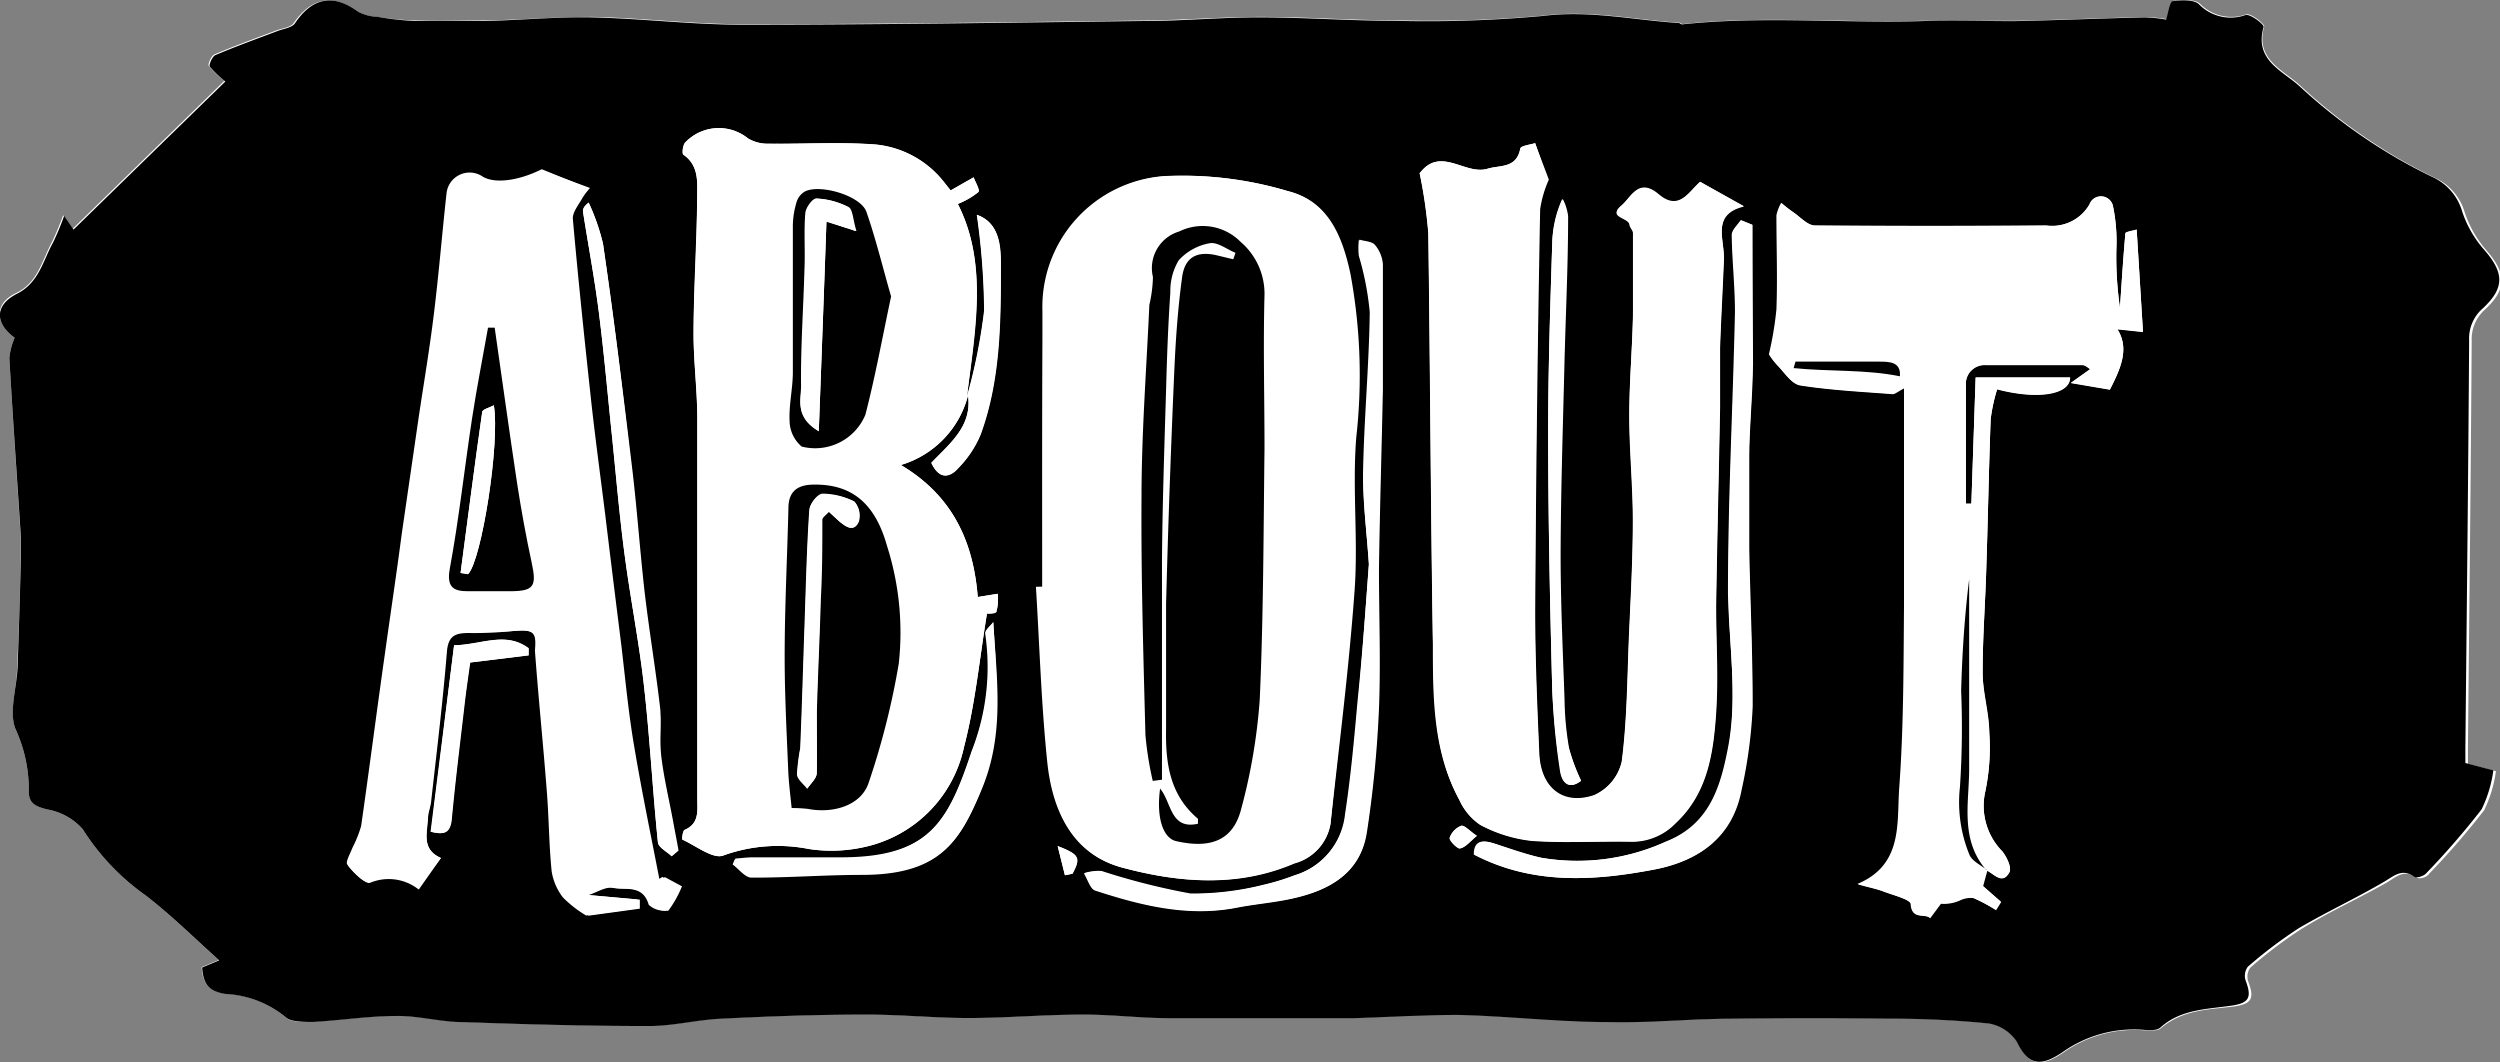
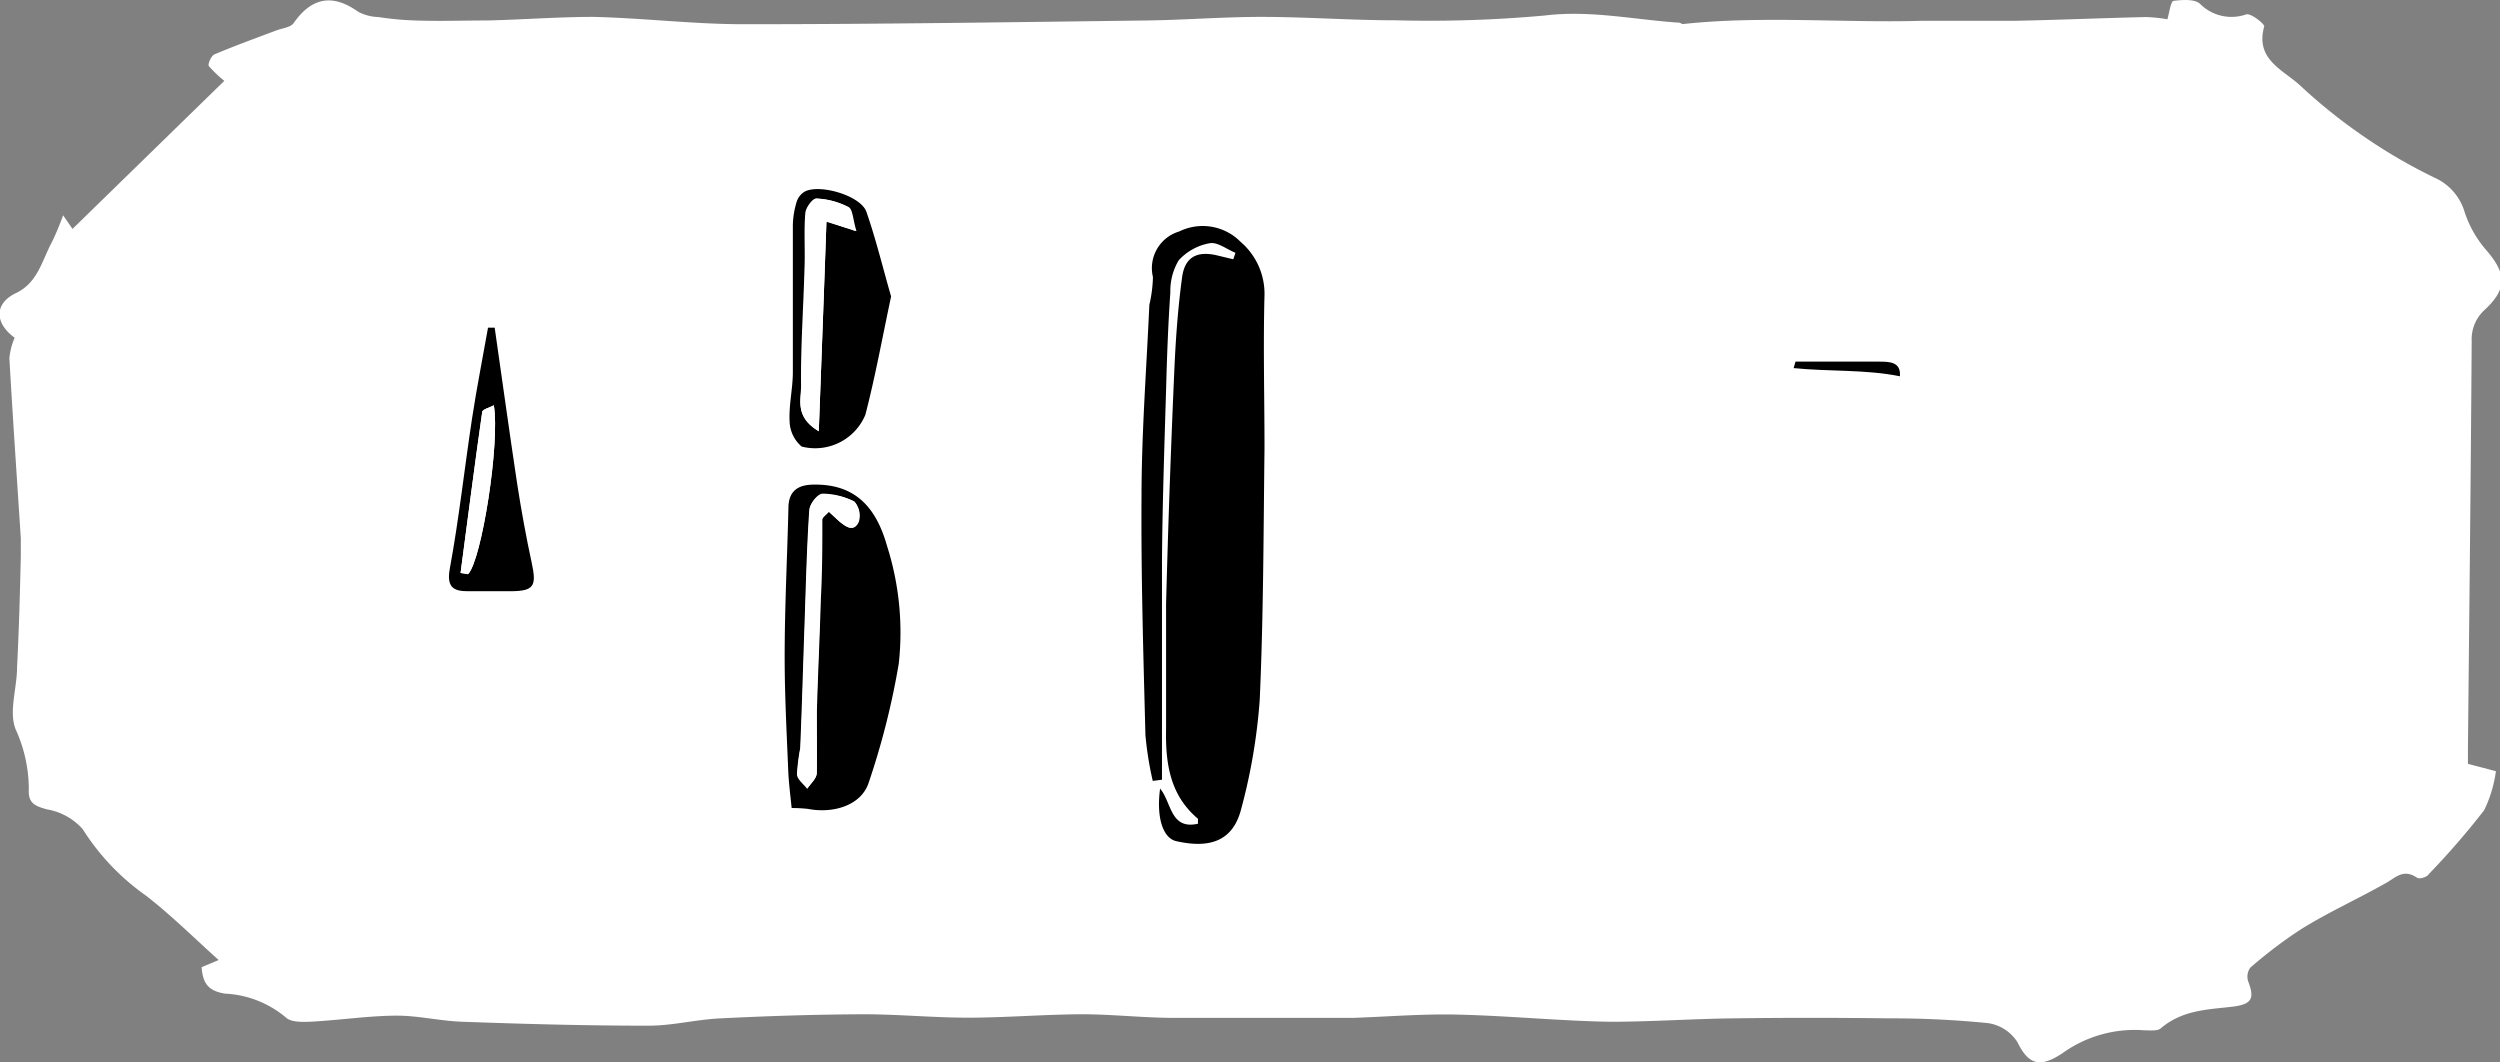
<svg xmlns="http://www.w3.org/2000/svg" viewBox="0 0 146.56 62.27">
  <rect x="0" y="0" width="146.56" height="62.27" fill="#808080" stroke="none" />
  <defs>
    <style>.cls-1{fill:#fff;}</style>
  </defs>
  <g id="レイヤー_2" data-name="レイヤー 2">
    <g id="Company_click">
      <g id="PROFILE">
        <path class="cls-1" d="M.86,19.8A3.92,3.92,0,0,0,.55,21c.2,3.51.44,7,.67,10.55,0,.36,0,.72,0,1.08C1.17,34.8,1.11,37,1,39.12,1,40.34.51,41.7.91,42.74a8.5,8.5,0,0,1,.78,3.51c-.05.83.34,1,1.07,1.2a3.6,3.6,0,0,1,2.09,1.16,13.72,13.72,0,0,0,3.7,3.89c1.5,1.16,2.85,2.51,4.27,3.78l-1,.42c.07,1,.44,1.4,1.37,1.55a6,6,0,0,1,3.56,1.39c.3.3,1,.28,1.56.25,1.65-.09,3.29-.34,4.94-.35,1.29,0,2.58.32,3.88.36,3.63.13,7.26.23,10.89.23,1.42,0,2.82-.37,4.24-.43,2.79-.14,5.59-.23,8.39-.24,2,0,4.06.2,6.09.2,2.22,0,4.45-.19,6.68-.2,1.71,0,3.42.19,5.13.21,2.8,0,5.61,0,8.42,0,.8,0,1.6,0,2.4,0,2-.07,4.06-.24,6.09-.19,3,.07,6,.37,8.92.42,2.4,0,4.8-.17,7.2-.2q4.56-.06,9.14,0a56.75,56.75,0,0,1,5.83.28,2.47,2.47,0,0,1,1.73,1.13c.7,1.46,1.46,1.4,2.62.64a7.24,7.24,0,0,1,4.79-1.35c.35,0,.82.06,1-.13C128,59.17,129.5,59.19,131,59c1-.15,1.18-.47.8-1.46a.9.9,0,0,1,.12-.81,26.36,26.36,0,0,1,3-2.27c1.61-1,3.33-1.77,5-2.72.59-.35,1-.8,1.77-.29.12.1.56,0,.7-.21a45.93,45.93,0,0,0,3.24-3.74,7.47,7.47,0,0,0,.69-2.29l-1.64-.43c0-.18,0-.53,0-.89.08-8,.17-15.92.22-23.89a2.33,2.33,0,0,1,.8-1.87c1.31-1.24,1.23-2.13,0-3.53a6.46,6.46,0,0,1-1.22-2.19,3.2,3.2,0,0,0-1.77-2,31.22,31.22,0,0,1-4.18-2.44A31.88,31.88,0,0,1,134.83,5c-1-.92-2.64-1.52-2.09-3.46,0-.14-.75-.76-1.05-.7A2.6,2.6,0,0,1,129,.25c-.29-.31-1-.27-1.57-.2-.17,0-.25.69-.37,1.08A8.59,8.59,0,0,0,125.77,1c-2.56.06-5.12.17-7.67.22-1.82,0-3.63,0-5.44,0-4.68.13-9.37-.31-14,.19-.07,0-.14-.07-.21-.08-2.63-.17-5.2-.75-7.9-.42a74.52,74.52,0,0,1-8.72.28c-2.64,0-5.27-.2-7.9-.2-2.23,0-4.45.18-6.68.21-7.89.1-15.77.22-23.65.22-2.93,0-5.87-.36-8.81-.43-2.06,0-4.13.16-6.2.21-1.41,0-2.82.05-4.23,0A17.14,17.14,0,0,1,22.19,1,2.68,2.68,0,0,1,21,.69c-1.5-1.07-2.73-.85-3.79.67-.17.24-.63.29-1,.42-1.22.46-2.44.9-3.64,1.41-.19.08-.4.58-.33.68a7.16,7.16,0,0,0,.91.87l-8.9,8.68-.55-.8a16.18,16.18,0,0,1-.65,1.56c-.59,1.09-.83,2.39-2.11,3S-.33,18.93.86,19.8Z" />
-         <path d="M.86,19.8C-.33,18.93-.3,17.88,1,17.22s1.52-1.95,2.11-3a16.18,16.18,0,0,0,.65-1.56l.55.8,8.9-8.68a7.16,7.16,0,0,1-.91-.87c-.07-.1.14-.6.33-.68,1.2-.51,2.42-.95,3.64-1.41.33-.13.79-.18,1-.42C18.31-.16,19.54-.38,21,.69a2.68,2.68,0,0,0,1.15.3,17.14,17.14,0,0,0,2.13.24c1.41,0,2.82,0,4.23,0,2.07-.05,4.14-.25,6.2-.21,2.94.07,5.88.43,8.81.43,7.88,0,15.76-.12,23.65-.22,2.23,0,4.45-.22,6.68-.21,2.63,0,5.26.2,7.9.2A74.52,74.52,0,0,0,90.51.93c2.7-.33,5.27.25,7.9.42.07,0,.14.09.21.08,4.67-.5,9.36-.06,14-.19,1.81-.06,3.62,0,5.44,0,2.55-.05,5.11-.16,7.67-.22a8.59,8.59,0,0,1,1.26.13c.12-.39.2-1,.37-1.08.52-.07,1.28-.11,1.57.2a2.6,2.6,0,0,0,2.72.61c.3-.06,1.09.56,1.05.7-.55,1.94,1.07,2.54,2.09,3.46a31.88,31.88,0,0,0,3.59,2.88,31.22,31.22,0,0,0,4.18,2.44,3.2,3.2,0,0,1,1.77,2,6.46,6.46,0,0,0,1.22,2.19c1.25,1.4,1.33,2.29,0,3.53a2.33,2.33,0,0,0-.8,1.87c-.05,8-.14,15.93-.22,23.89,0,.36,0,.71,0,.89l1.64.43a7.47,7.47,0,0,1-.69,2.29,45.93,45.93,0,0,1-3.24,3.74c-.14.17-.58.31-.7.21-.72-.51-1.18-.06-1.77.29-1.62.95-3.34,1.75-5,2.72a26.36,26.36,0,0,0-3,2.27.9.9,0,0,0-.12.81c.38,1,.18,1.31-.8,1.46-1.45.22-3,.2-4.2,1.29-.21.19-.68.16-1,.13a7.24,7.24,0,0,0-4.79,1.35c-1.16.76-1.92.82-2.62-.64A2.47,2.47,0,0,0,116.58,60a56.75,56.75,0,0,0-5.83-.28q-4.57-.06-9.14,0c-2.4,0-4.8.25-7.2.2-3,0-5.94-.35-8.92-.42-2,0-4.06.12-6.09.19-.8,0-1.6,0-2.4,0-2.81,0-5.62,0-8.42,0-1.71,0-3.42-.22-5.13-.21-2.23,0-4.46.2-6.68.2-2,0-4.06-.21-6.09-.2-2.8,0-5.6.1-8.39.24-1.42.06-2.82.43-4.24.43-3.63,0-7.26-.1-10.89-.23-1.3,0-2.59-.37-3.88-.36-1.65,0-3.29.26-4.94.35-.53,0-1.26,0-1.56-.25a6,6,0,0,0-3.56-1.39c-.93-.15-1.3-.51-1.37-1.55l1-.42C11.4,55,10.05,53.66,8.55,52.5a13.72,13.72,0,0,1-3.7-3.89,3.6,3.6,0,0,0-2.09-1.16c-.73-.19-1.12-.37-1.07-1.2a8.5,8.5,0,0,0-.78-3.51c-.4-1,.07-2.4.12-3.62.08-2.16.14-4.32.2-6.48,0-.36,0-.72,0-1.08C1,28,.75,24.52.55,21A3.92,3.92,0,0,1,.86,19.8ZM116.43,51c.46.19.95.9,1.37.12.14-.26-.15-.88-.41-1.21a3.81,3.81,0,0,1-1-3.54,12.58,12.58,0,0,0,.23-3.42c0-1.17-.38-2.34-.39-3.51,0-2,.15-4,.21-6,.1-3,.15-5.91.26-8.87a10.07,10.07,0,0,1,.38-1.76c2.4.63,4.25.3,4.28-.69h-5.54l-.25,7.4h-.32c0-2.31,0-4.62,0-6.92a1.1,1.1,0,0,1,1.17-1.21c1.88,0,3.77,0,5.66,0,.18,0,.36.19.46.24l-1.14.81,2.29.39c.65-1.27,1.15-2.41.44-3.54l1.5.16-.37-6c-.26.08-.65.13-.66.22-.13,1.45-.22,2.91-.32,4.37a20.79,20.79,0,0,1-.21-3.43,10.27,10.27,0,0,0-.19-2.49.72.72,0,0,0-1.39-.14A2.53,2.53,0,0,1,120,13.24q-6.8,0-13.58,0c-.43,0-.86-.5-1.27-.78a7.12,7.12,0,0,1-.69-.54,2.54,2.54,0,0,0-.28.73c0,1.84,0,3.69,0,5.53a20.17,20.17,0,0,1-.44,2.62,4.14,4.14,0,0,0,.48.63c.42.43.83,1.09,1.32,1.17,1.79.28,3.61.37,5.42.51.13,0,.27-.13.7-.36,0,4.44,0,8.63,0,12.82,0,3.55,0,7.11-.28,10.65-.15,2.06.24,4.5-2.45,5.63.64.18,1.07.26,1.47.41.59.23,1.64.48,1.65.78.06.92.8.49,1.11.79l.63-.85a2.25,2.25,0,0,0,1.11-.19,1.43,1.43,0,0,1,.79-.14,9.49,9.49,0,0,1,1.33.71l.3-.48-1.06-.93.25-.92ZM56.75,23.18C57,25,55.67,26,54.59,27.13c.45.95,1,.92,1.59.29a6.21,6.21,0,0,0,1.29-1.94c1.18-3.24,1.19-6.67,1.19-10.06,0-1.05-.11-2.38-1.4-2.83a41.38,41.38,0,0,1,.43,5.62,32.6,32.6,0,0,1-1,5c.5-3.89,1.23-7.79-.54-11.26a4.64,4.64,0,0,0,1.21-.7c.1-.12-.18-.57-.28-.86l-1.35.77-.38-.48a5.82,5.82,0,0,0-4-2.21c-2.09-.16-4.19,0-6.29-.05a2.23,2.23,0,0,1-1.21-.31,2.72,2.72,0,0,0-3.69.25c-.14.15-.19.63-.1.7.94.65.82,1.65.81,2.55,0,2.63-.19,5.26-.21,7.89,0,1.63.19,3.26.22,4.89,0,2.49,0,5,0,7.47V46.81c0,.71.13,1.46-.74,1.84-.12.05-.18.55-.14.57.8.36,1.81,1.17,2.41.93a9.37,9.37,0,0,1,5-.38,8.73,8.73,0,0,0,3.1-.08,7.63,7.63,0,0,0,6-5.88c.67-2.57.92-5.25,1.35-7.84,0,0,.49,0,.55-.1a2.83,2.83,0,0,0,.08-1.06L57.32,35c-.25-3.13-1.39-5.89-4.51-7.74A5.76,5.76,0,0,0,56.75,23.18ZM61.11,34.4h-.38c.21,3.41.31,6.83.66,10.23.28,2.81,1.42,5.42,4.35,6.22,3.31.89,6.77,1.19,10.1-.24A2.9,2.9,0,0,0,78,48.29c.5-4.55,1.08-9.09,1.41-13.65.22-3-.14-6,.1-9a32.68,32.68,0,0,0-.34-9.58c-.45-2.1-1.24-4.25-3.64-4.85a21.56,21.56,0,0,0-7.18-.88,7.69,7.69,0,0,0-7.18,7.9C61.08,23.61,61.11,29,61.11,34.4ZM99.67,10.66c-.64.56-1.26,1.8-2.44.77s-1.61.16-2.19.65c-.79.67.38.67.48,1.07,0,.18.21.35.21.52,0,1.49,0,3,0,4.47,0,2.07-.22,4.13-.22,6.2s.21,4.14.21,6.21c0,2.27-.13,4.53-.23,6.8-.1,2.44-.11,4.89-.42,7.3a2.88,2.88,0,0,1-1.64,2c-1.85.62-3.13-.44-3.21-2.46-.12-2.79-.25-5.58-.24-8.37q.06-11.76.25-23.51a6.57,6.57,0,0,1,.51-1.74L90,8.39c-.25.09-.84.15-.87.33-.23,1.15-1.17.95-1.91,1.17-1.33.41-2.8-1.37-4,.29l0-.08a28.48,28.48,0,0,1,.52,3.57c.11,8,.14,16.07.27,24.11.06,3.11,0,6.28,1.56,9.14a3.43,3.43,0,0,0,1.22,1.45,8.31,8.31,0,0,0,3,.93c1.92.14,3.86,0,5.79.05a3.55,3.55,0,0,0,2.65-1.08c1.89-1.76,2.22-4.12,2.38-6.48.14-2.08,0-4.18,0-6.27.06-3.87.16-7.74.23-11.61,0-1.17,0-2.34,0-3.51.06-1.75.16-3.49.23-5.24,0-1.15-.72-2.6,1.17-3.05,0,0,0-.08,0,0ZM25.85,50.3c-1.15-.51-.8-1.44-.76-2.27,0-.35.14-.69.18-1,.33-2.94.69-5.88.93-8.82.08-1,.56-1.1,1.31-1.1A21.17,21.17,0,0,0,30,37c1.28-.14,1.42,0,1.51,1.16.2,2.72.48,5.44.69,8.16.13,1.58.13,3.18.29,4.77a3.36,3.36,0,0,0,.66,1.53,6.74,6.74,0,0,0,1.36,1.06l3-.41v-.53l-3-.27c.49-.15,1-.52,1.51-.42.75.15,1.81-.24,2.16,1a1.28,1.28,0,0,0,1,.34,6.42,6.42,0,0,0,.8-1.43l-1-.54-.31.19c-.51-2.64-1.06-5.27-1.5-7.91-.34-2-.52-4-.76-6q-.48-3.81-.94-7.62c-.27-2.15-.56-4.3-.8-6.45-.39-3.61-.77-7.21-1.09-10.83,0-.39.36-.82.58-1.22a4.19,4.19,0,0,1,.43-.56L31.82,10c-1.42.71-2.84.87-3.53.39a1.36,1.36,0,0,0-2.05,1c-.26,2.35-.45,4.71-.74,7.06-.25,2-.59,4-.89,6.06l-1,6.88c-.35,2.37-.71,4.75-1,7.12-.47,3.35-.9,6.71-1.38,10a6.94,6.94,0,0,1-.5,1.25c-.13.34-.43.84-.31,1,.33.42,1,1.07,1.26,1a2.83,2.83,0,0,1,2.87.39Zm54.4-17.22c-.18,2.4-.37,5.17-.62,7.94-.2,2.23-.4,4.47-.74,6.69a4.22,4.22,0,0,1-3,3.6,13.15,13.15,0,0,1-1.79.55,16.88,16.88,0,0,1-4.31.52,40.16,40.16,0,0,1-5.21-1.32,2.77,2.77,0,0,0-1,.12c.22.35.36.92.66,1,2.7.88,5.44,1.57,8.33,1,1-.2,2.1-.29,3.14-.51,2.2-.47,4.07-1.46,4.43-3.92a66.59,66.59,0,0,0,.7-7.18c.11-2.73,0-5.46,0-8.2.05-3.51.16-7,.23-10.53,0-.72,0-1.45,0-2.18,0-1.72,0-3.45,0-5.18a2,2,0,0,0-.47-1.13c-.18-.2-.6-.21-.9-.3a4.07,4.07,0,0,0,0,.92,17,17,0,0,1,.64,3.31c0,3.1-.33,6.19-.39,9.28C79.87,29.28,80.11,31,80.25,33.08Zm22.48-19.9-.65-.27c-.18.28-.53.57-.52.86,0,1.5.22,3,.19,4.52-.12,5.49-.43,11-.41,16.49,0,3,.53,6,0,9.06-.45,2.35-1.11,4.54-3.65,5.5a12.55,12.55,0,0,1-7.35.94c-.92-.21-1.81-.53-2.7-.82-.67-.22-1.18-.22-1.2.64,3.42,1.78,7,1.55,10.53.88,2.58-.49,4.6-1.86,5.13-4.67a28.13,28.13,0,0,0,.65-4.9c0-3.07-.14-6.14-.2-9.21,0-1.76,0-3.54,0-5.3s.2-3.74.22-5.61C102.76,18.59,102.73,15.88,102.73,13.18Zm-63.35,37,.4-.32c-.11-.61-.23-1.22-.34-1.82-.23-1.23-.52-2.44-.67-3.68-.11-.91,0-1.85-.06-2.76-.26-2.3-.65-4.59-.92-6.9-.28-2.47-.45-4.95-.75-7.42-.52-4.34-1.07-8.67-1.69-13a12.56,12.56,0,0,0-.84-2.41c-.31.25-.35.4-.33.54.31,2,.68,3.94.93,5.91.3,2.35.5,4.71.75,7.07s.44,4.71.75,7.06c.34,2.61.86,5.19,1.15,7.81.34,3,.5,6.07.81,9.11C38.6,49.68,39.1,49.93,39.38,50.2ZM58.23,36.47c-.15.21-.46.45-.43.62A13.47,13.47,0,0,1,57,44c-1.41,4.27-2.57,6.28-7.81,6.26H44.12c-.33,0-.67.05-1,.07l-.12.29c.37.27.73.76,1.1.77,2.16,0,4.32-.15,6.47-.16,4.43,0,5.66-1.76,7-5S58.43,39.82,58.23,36.47Zm34.46,9.3a11.38,11.38,0,0,1-.75-2A17.73,17.73,0,0,1,91.68,41c-.1-2.83-.24-5.66-.23-8.49,0-3.67.13-7.35.22-11,.07-2.95.17-5.89.22-8.84a3,3,0,0,0-.31-1A6.58,6.58,0,0,0,91,14.23c-.12,3.79-.25,7.58-.24,11.37,0,5,.11,9.92.24,14.87a41.54,41.54,0,0,0,.49,4.71C91.56,45.93,92,46.3,92.69,45.77ZM26.62,37.83,25.27,48.76c.71.17,1.14.15,1.22-.75.2-2.16.47-4.31.72-6.46.11-1,.25-1.92.36-2.71L31,38.42,31,38C29.66,37,28.23,37.78,26.62,37.83ZM86.58,49c-.41-.28-.72-.64-.91-.59a1.17,1.17,0,0,0-.68.71c0,.16.44.66.6.62C85.9,49.69,86.16,49.36,86.58,49ZM62.43,51.31l.45-.09c.49-.93.42-1.12-.87-1.62Z" />
        <path class="cls-1" d="M61.11,34.4c0-5.4,0-10.79,0-16.18a7.69,7.69,0,0,1,7.18-7.9,21.56,21.56,0,0,1,7.18.88c2.4.6,3.19,2.75,3.64,4.85a32.68,32.68,0,0,1,.34,9.58c-.24,3,.12,6-.1,9C79,39.2,78.45,43.74,78,48.29a2.9,2.9,0,0,1-2.11,2.33c-3.33,1.43-6.79,1.13-10.1.24-2.93-.8-4.07-3.41-4.35-6.22-.35-3.4-.45-6.82-.66-10.23Zm6.47,11.38.51,0c0-4.31,0-8.61,0-12.92,0-3.31.14-6.62.24-9.92,0-1.91.12-3.82.25-5.73a3.51,3.51,0,0,1,.49-1.88,3.22,3.22,0,0,1,1.81-1c.46-.09,1,.36,1.52.56l-.13.38-1-.24c-1.13-.25-1.84.11-2,1.29-.25,1.84-.38,3.69-.46,5.55q-.3,6.8-.48,13.6c-.07,2.45,0,4.89,0,7.33,0,2,.22,3.88,1.87,5.27,0,0,0,.15,0,.29-1.63.37-1.54-1.25-2.22-2.06-.23,1.68.16,2.9.94,3.08,2.07.47,3.36-.07,3.82-1.91a33.8,33.8,0,0,0,1.08-6.37c.22-4.9.22-9.82.28-14.73,0-3,0-6,0-9a4,4,0,0,0-1.4-3.12,3.12,3.12,0,0,0-3.6-.61,2.24,2.24,0,0,0-1.54,2.67,7.92,7.92,0,0,1-.21,1.63c-.17,3.77-.43,7.54-.46,11.32,0,4.63.11,9.26.23,13.9A19.29,19.29,0,0,0,67.58,45.78Z" />
-         <path class="cls-1" d="M56.75,23.18a5.76,5.76,0,0,1-3.94,4.08c3.12,1.85,4.26,4.61,4.51,7.74l1.17-.19a2.83,2.83,0,0,1-.08,1.06c-.06.14-.53.1-.55.1-.43,2.59-.68,5.27-1.35,7.84a7.63,7.63,0,0,1-6,5.88,8.73,8.73,0,0,1-3.1.08,9.37,9.37,0,0,0-5,.38c-.6.24-1.61-.57-2.41-.93,0,0,0-.52.14-.57.87-.38.74-1.13.74-1.84V31.87c0-2.49,0-5,0-7.47,0-1.63-.23-3.26-.22-4.89,0-2.63.18-5.26.21-7.89,0-.9.13-1.9-.81-2.55-.09-.07,0-.55.1-.7a2.72,2.72,0,0,1,3.69-.25,2.23,2.23,0,0,0,1.21.31c2.1,0,4.2-.11,6.29.05a5.82,5.82,0,0,1,4,2.21l.38.48,1.35-.77c.1.29.38.74.28.86a4.64,4.64,0,0,1-1.21.7c1.77,3.47,1,7.37.54,11.26ZM46.41,47.37a8.71,8.71,0,0,1,.91.05c1.51.29,3.12-.21,3.56-1.52a44.94,44.94,0,0,0,1.77-7A16.72,16.72,0,0,0,52,32c-.64-2.39-2-3.59-4.26-3.56-1,0-1.47.4-1.5,1.39-.07,2.91-.21,5.81-.22,8.72,0,2.22.14,4.45.23,6.67C46.24,45.89,46.33,46.59,46.41,47.37Zm5.83-30c-.47-1.62-.88-3.33-1.47-5-.34-.94-2.72-1.64-3.61-1.18a1.08,1.08,0,0,0-.47.58,5,5,0,0,0-.23,1.38c0,2.9,0,5.79,0,8.68,0,.95-.24,1.9-.19,2.84A2,2,0,0,0,47,26.18a3.19,3.19,0,0,0,3.78-1.86C51.31,22.09,51.72,19.82,52.24,17.38Z" />
+         <path class="cls-1" d="M56.75,23.18a5.76,5.76,0,0,1-3.94,4.08c3.12,1.85,4.26,4.61,4.51,7.74l1.17-.19a2.83,2.83,0,0,1-.08,1.06c-.06.14-.53.1-.55.1-.43,2.59-.68,5.27-1.35,7.84a7.63,7.63,0,0,1-6,5.88,8.73,8.73,0,0,1-3.1.08,9.37,9.37,0,0,0-5,.38c-.6.24-1.61-.57-2.41-.93,0,0,0-.52.14-.57.87-.38.74-1.13.74-1.84V31.87c0-2.49,0-5,0-7.47,0-1.63-.23-3.26-.22-4.89,0-2.63.18-5.26.21-7.89,0-.9.13-1.9-.81-2.55-.09-.07,0-.55.1-.7a2.72,2.72,0,0,1,3.69-.25,2.23,2.23,0,0,0,1.21.31c2.1,0,4.2-.11,6.29.05a5.82,5.82,0,0,1,4,2.21l.38.48,1.35-.77c.1.29.38.74.28.86a4.64,4.64,0,0,1-1.21.7c1.77,3.47,1,7.37.54,11.26ZM46.41,47.37a8.71,8.71,0,0,1,.91.05c1.51.29,3.12-.21,3.56-1.52a44.94,44.94,0,0,0,1.77-7A16.72,16.72,0,0,0,52,32c-.64-2.39-2-3.59-4.26-3.56-1,0-1.47.4-1.5,1.39-.07,2.91-.21,5.81-.22,8.72,0,2.22.14,4.45.23,6.67C46.24,45.89,46.33,46.59,46.41,47.37Zm5.83-30c-.47-1.62-.88-3.33-1.47-5-.34-.94-2.72-1.64-3.61-1.18a1.08,1.08,0,0,0-.47.58,5,5,0,0,0-.23,1.38A2,2,0,0,0,47,26.18a3.19,3.19,0,0,0,3.78-1.86C51.31,22.09,51.72,19.82,52.24,17.38Z" />
        <path class="cls-1" d="M99.67,10.66l2.55,1.42c0-.05,0,0,0,0-1.89.45-1.12,1.9-1.17,3.05-.07,1.75-.17,3.49-.23,5.24,0,1.17,0,2.34,0,3.51-.07,3.87-.17,7.74-.23,11.61,0,2.09.1,4.19,0,6.27-.16,2.36-.49,4.72-2.38,6.48a3.55,3.55,0,0,1-2.65,1.08c-1.93,0-3.87.09-5.79-.05a8.31,8.31,0,0,1-3-.93,3.43,3.43,0,0,1-1.22-1.45C84,44.06,84,40.89,84,37.78c-.13-8-.16-16.08-.27-24.11a28.48,28.48,0,0,0-.52-3.57l0,.08c1.23-1.66,2.7.12,4-.29.74-.22,1.68,0,1.91-1.17,0-.18.62-.24.87-.33l.81,2.14a6.57,6.57,0,0,0-.51,1.74Q90.07,24,90,35.78c0,2.79.12,5.58.24,8.37.08,2,1.36,3.08,3.21,2.46a2.88,2.88,0,0,0,1.64-2c.31-2.41.32-4.86.42-7.3.1-2.27.22-4.53.23-6.8,0-2.07-.21-4.14-.21-6.21s.17-4.13.22-6.2c0-1.49,0-3,0-4.47,0-.17-.16-.34-.21-.52-.1-.4-1.27-.4-.48-1.07.58-.49,1-1.66,2.19-.65S99,11.22,99.67,10.66Z" />
        <path class="cls-1" d="M25.85,50.3l-1.36,1.77a2.83,2.83,0,0,0-2.87-.39c-.26.11-.93-.54-1.26-1-.12-.15.18-.65.31-1a6.94,6.94,0,0,0,.5-1.25c.48-3.34.91-6.7,1.38-10,.33-2.37.69-4.75,1-7.12l1-6.88c.3-2,.64-4,.89-6.06.29-2.35.48-4.71.74-7.06a1.36,1.36,0,0,1,2.05-1c.69.48,2.11.32,3.53-.39l2.68,1.09a4.19,4.19,0,0,0-.43.56c-.22.4-.61.83-.58,1.22.32,3.62.7,7.22,1.09,10.83.24,2.15.53,4.3.8,6.45q.46,3.81.94,7.62c.24,2,.42,4,.76,6,.44,2.64,1,5.27,1.5,7.91l.31-.19,1,.54a6.42,6.42,0,0,1-.8,1.43,1.28,1.28,0,0,1-1-.34c-.35-1.22-1.41-.83-2.16-1-.46-.1-1,.27-1.51.42l3,.27v.53l-3,.41a6.74,6.74,0,0,1-1.36-1.06,3.36,3.36,0,0,1-.66-1.53c-.16-1.59-.16-3.19-.29-4.77-.21-2.72-.49-5.44-.69-8.16C31.45,37,31.31,36.9,30,37a21.17,21.17,0,0,1-2.52,0c-.75,0-1.23.13-1.31,1.1-.24,2.94-.6,5.88-.93,8.82,0,.35-.16.69-.18,1C25.05,48.86,24.7,49.79,25.85,50.3ZM29,19.21h-.39c-.31,1.76-.66,3.51-.93,5.28-.45,3-.77,5.92-1.31,8.84-.2,1.09.21,1.3,1.05,1.33s1.68,0,2.52,0c1.36,0,1.53-.29,1.23-1.67-.33-1.53-.61-3.07-.85-4.62C29.87,25.32,29.45,22.26,29,19.21Z" />
        <path class="cls-1" d="M116.47,51l-.25.92,1.06.93-.3.48a9.49,9.49,0,0,0-1.33-.71,1.43,1.43,0,0,0-.79.14,2.25,2.25,0,0,1-1.11.19l-.63.85c-.31-.3-1.05.13-1.11-.79,0-.3-1.06-.55-1.65-.78-.4-.15-.83-.23-1.47-.41,2.69-1.13,2.3-3.57,2.45-5.63.26-3.54.25-7.1.28-10.65,0-4.19,0-8.38,0-12.82-.43.23-.57.37-.7.36-1.81-.14-3.63-.23-5.42-.51-.49-.08-.9-.74-1.32-1.17a4.14,4.14,0,0,1-.48-.63,20.17,20.17,0,0,0,.44-2.62c.07-1.84,0-3.69,0-5.53a2.54,2.54,0,0,1,.28-.73,7.12,7.12,0,0,0,.69.54c.41.28.84.77,1.27.78q6.78.07,13.58,0A2.53,2.53,0,0,0,122.49,12a.72.72,0,0,1,1.39.14,10.27,10.27,0,0,1,.19,2.49,20.79,20.79,0,0,0,.21,3.43c.1-1.46.19-2.92.32-4.37,0-.09.4-.14.66-.22l.37,6-1.5-.16c.71,1.13.21,2.27-.44,3.54l-2.29-.39,1.14-.81c-.1-.05-.28-.24-.46-.24-1.89,0-3.78,0-5.66,0a1.1,1.1,0,0,0-1.17,1.21c0,2.3,0,4.61,0,6.92h.32l.25-7.4h5.54c0,1-1.88,1.32-4.28.69a10.07,10.07,0,0,0-.38,1.76c-.11,3-.16,5.91-.26,8.87-.06,2-.22,4-.21,6,0,1.17.35,2.34.39,3.51a12.58,12.58,0,0,1-.23,3.42,3.81,3.81,0,0,0,1,3.54c.26.33.55.95.41,1.21-.42.78-.91.07-1.37-.12-1.5-1.79-.94-3.91-1-5.94,0-2.68,0-5.37,0-8.06V34c-.27,2.18-.41,4.36-.47,6.54a53,53,0,0,1-.07,5.64,8.09,8.09,0,0,0,.57,4C115.64,50.51,116.14,50.73,116.47,51ZM105.26,21.2l-.11.38c2.06.21,4.19.07,6.23.48.07-.9-.62-.86-1.26-.86Z" />
        <path class="cls-1" d="M80.25,33.08c-.14-2.09-.38-3.8-.34-5.5.06-3.09.35-6.18.39-9.28A17,17,0,0,0,79.66,15a4.07,4.07,0,0,1,0-.92c.3.09.72.1.9.3a2,2,0,0,1,.47,1.13c0,1.73,0,3.46,0,5.18,0,.73,0,1.46,0,2.18-.07,3.51-.18,7-.23,10.53,0,2.74.08,5.47,0,8.2a66.59,66.59,0,0,1-.7,7.18c-.36,2.46-2.23,3.45-4.43,3.92-1,.22-2.1.31-3.14.51-2.89.57-5.63-.12-8.33-1-.3-.1-.44-.67-.66-1a2.77,2.77,0,0,1,1-.12,40.16,40.16,0,0,0,5.21,1.32,16.88,16.88,0,0,0,4.31-.52,13.15,13.15,0,0,0,1.79-.55,4.22,4.22,0,0,0,3-3.6c.34-2.22.54-4.46.74-6.69C79.88,38.25,80.07,35.48,80.25,33.08Z" />
        <path class="cls-1" d="M102.73,13.18c0,2.7,0,5.41,0,8.11,0,1.87-.18,3.74-.22,5.61s0,3.54,0,5.3c.06,3.07.24,6.14.2,9.21a28.13,28.13,0,0,1-.65,4.9c-.53,2.81-2.55,4.18-5.13,4.67-3.54.67-7.11.9-10.53-.88,0-.86.53-.86,1.2-.64.89.29,1.78.61,2.7.82a12.55,12.55,0,0,0,7.35-.94c2.54-1,3.2-3.15,3.65-5.5.58-3,.06-6,0-9.06,0-5.5.29-11,.41-16.49,0-1.51-.17-3-.19-4.52,0-.29.34-.58.52-.86Z" />
        <path class="cls-1" d="M39.38,50.2c-.28-.27-.78-.52-.81-.81-.31-3-.47-6.08-.81-9.11-.29-2.62-.81-5.2-1.15-7.81-.31-2.35-.51-4.71-.75-7.06s-.45-4.72-.75-7.07c-.25-2-.62-3.94-.93-5.91,0-.14,0-.29.33-.54a12.56,12.56,0,0,1,.84,2.41C36,18.63,36.52,23,37,27.3c.3,2.47.47,4.95.75,7.42.27,2.31.66,4.6.92,6.9.11.91-.05,1.85.06,2.76.15,1.24.44,2.45.67,3.68.11.6.23,1.21.34,1.82Z" />
        <path class="cls-1" d="M58.23,36.47c.2,3.35.55,6.66-.71,9.82s-2.52,5-7,5c-2.15,0-4.31.17-6.47.16-.37,0-.73-.5-1.1-.77l.12-.29c.33,0,.67-.07,1-.07h5.07c5.24,0,6.4-2,7.81-6.26a13.47,13.47,0,0,0,.8-6.95C57.77,36.92,58.08,36.68,58.23,36.47Z" />
        <path class="cls-1" d="M92.69,45.77c-.67.53-1.13.16-1.24-.59A41.54,41.54,0,0,1,91,40.47c-.13-4.95-.23-9.91-.24-14.87,0-3.79.12-7.58.24-11.37a6.58,6.58,0,0,1,.62-2.56,3,3,0,0,1,.31,1c0,2.95-.15,5.89-.22,8.84-.09,3.67-.21,7.35-.22,11,0,2.83.13,5.66.23,8.49a17.73,17.73,0,0,0,.26,2.83A11.38,11.38,0,0,0,92.69,45.77Z" />
        <path class="cls-1" d="M56.71,23.22a32.6,32.6,0,0,0,1-5,41.38,41.38,0,0,0-.43-5.62c1.29.45,1.4,1.78,1.4,2.83,0,3.39,0,6.82-1.19,10.06a6.21,6.21,0,0,1-1.29,1.94c-.54.63-1.14.66-1.59-.29C55.67,26,57,25,56.75,23.18Z" />
        <path class="cls-1" d="M26.62,37.83c1.61,0,3-.85,4.35.18l0,.41-3.43.42c-.11.79-.25,1.75-.36,2.71-.25,2.15-.52,4.3-.72,6.46-.08.9-.51.92-1.22.75Z" />
        <path class="cls-1" d="M86.58,49c-.42.34-.68.67-1,.74-.16,0-.64-.46-.6-.62a1.17,1.17,0,0,1,.68-.71C85.86,48.38,86.17,48.74,86.58,49Z" />
        <path class="cls-1" d="M62.43,51.31,62,49.6c1.29.5,1.36.69.87,1.62Z" />
        <path d="M67.58,45.78a19.29,19.29,0,0,1-.43-2.69c-.12-4.64-.26-9.27-.23-13.9,0-3.78.29-7.55.46-11.32a7.92,7.92,0,0,0,.21-1.63,2.24,2.24,0,0,1,1.54-2.67,3.12,3.12,0,0,1,3.6.61,4,4,0,0,1,1.4,3.12c-.08,3,0,6,0,9-.06,4.91-.06,9.83-.28,14.73a33.8,33.8,0,0,1-1.08,6.37c-.46,1.84-1.75,2.38-3.82,1.91-.78-.18-1.17-1.4-.94-3.08.68.81.59,2.43,2.22,2.06,0-.14,0-.26,0-.29-1.65-1.39-1.91-3.26-1.87-5.27,0-2.44,0-4.88,0-7.33q.18-6.8.48-13.6c.08-1.86.21-3.71.46-5.55.16-1.18.87-1.54,2-1.29l1,.24.13-.38c-.51-.2-1.06-.65-1.52-.56a3.22,3.22,0,0,0-1.81,1,3.51,3.51,0,0,0-.49,1.88c-.13,1.91-.2,3.82-.25,5.73-.1,3.3-.21,6.61-.24,9.92,0,4.31,0,8.61,0,12.92Z" />
        <path d="M46.41,47.37c-.08-.78-.17-1.48-.2-2.18C46.12,43,46,40.74,46,38.52c0-2.91.15-5.81.22-8.72,0-1,.54-1.39,1.5-1.39C50,28.38,51.32,29.58,52,32a16.72,16.72,0,0,1,.69,6.9,44.94,44.94,0,0,1-1.77,7c-.44,1.31-2.05,1.81-3.56,1.52A8.71,8.71,0,0,0,46.41,47.37ZM48.59,30l.61.56c.37.31.83.67,1.12,0a1.25,1.25,0,0,0-.25-1.17A4,4,0,0,0,48.18,29c-.26,0-.72.58-.74.92-.15,2.26-.2,4.53-.28,6.8s-.15,4.77-.25,7.15a11.54,11.54,0,0,0-.19,1.51c0,.31.39.58.6.87.19-.29.53-.58.54-.88.07-1.21,0-2.42,0-3.62.06-2.19.17-4.37.23-6.56.05-1.57.05-3.13.09-4.69C48.21,30.33,48.4,30.22,48.59,30Z" />
        <path d="M52.24,17.38c-.52,2.44-.93,4.71-1.51,6.94A3.19,3.19,0,0,1,47,26.18a2,2,0,0,1-.71-1.47c-.05-.94.18-1.89.19-2.84,0-2.89,0-5.78,0-8.68a5,5,0,0,1,.23-1.38,1.08,1.08,0,0,1,.47-.58c.89-.46,3.27.24,3.61,1.18C51.36,14.05,51.77,15.76,52.24,17.38ZM48,25.28c.16-4.28.31-8.29.45-12.31l1.72.58c-.21-.67-.21-1.27-.46-1.41a4.49,4.49,0,0,0-1.87-.5c-.21,0-.61.54-.63.86-.09,1.09,0,2.2-.05,3.3-.06,2.23-.22,4.46-.2,6.69C47,23.34,46.52,24.4,48,25.28Z" />
        <path d="M29,19.21c.44,3.05.86,6.11,1.32,9.16.24,1.55.52,3.09.85,4.62.3,1.38.13,1.66-1.23,1.67-.84,0-1.68,0-2.52,0s-1.25-.24-1.05-1.33c.54-2.92.86-5.89,1.31-8.84.27-1.77.62-3.52.93-5.28ZM27,33.59l.44.07c.8-.82,1.88-7.71,1.51-9.9-.26.14-.66.24-.68.39C27.82,27.29,27.42,30.44,27,33.59Z" />
-         <path d="M116.47,51c-.33-.28-.83-.5-1-.86a8.09,8.09,0,0,1-.57-4,53,53,0,0,0,.07-5.64c.06-2.18.2-4.36.47-6.54V37c0,2.69,0,5.38,0,8.06,0,2-.55,4.15,1,5.94Z" />
        <path d="M105.26,21.2h4.86c.64,0,1.33,0,1.26.86-2-.41-4.17-.27-6.23-.48Z" />
        <path class="cls-1" d="M48.59,30c-.19.21-.38.32-.38.44,0,1.56,0,3.12-.09,4.69-.06,2.19-.17,4.37-.23,6.56,0,1.2,0,2.41,0,3.62,0,.3-.35.59-.54.88-.21-.29-.57-.56-.6-.87a11.54,11.54,0,0,1,.19-1.51c.1-2.38.17-4.77.25-7.15s.13-4.54.28-6.8c0-.34.48-.92.74-.92a4,4,0,0,1,1.89.48,1.25,1.25,0,0,1,.25,1.17c-.29.64-.75.28-1.12,0Z" />
        <path class="cls-1" d="M48,25.28c-1.48-.88-1-1.94-1-2.79,0-2.23.14-4.46.2-6.69,0-1.1,0-2.21.05-3.3,0-.32.42-.87.63-.86a4.49,4.49,0,0,1,1.87.5c.25.14.25.74.46,1.41L48.45,13C48.31,17,48.16,21,48,25.28Z" />
        <path class="cls-1" d="M27,33.59c.42-3.15.82-6.3,1.27-9.44,0-.15.42-.25.68-.39.37,2.19-.71,9.08-1.51,9.9Z" />
      </g>
    </g>
  </g>
</svg>